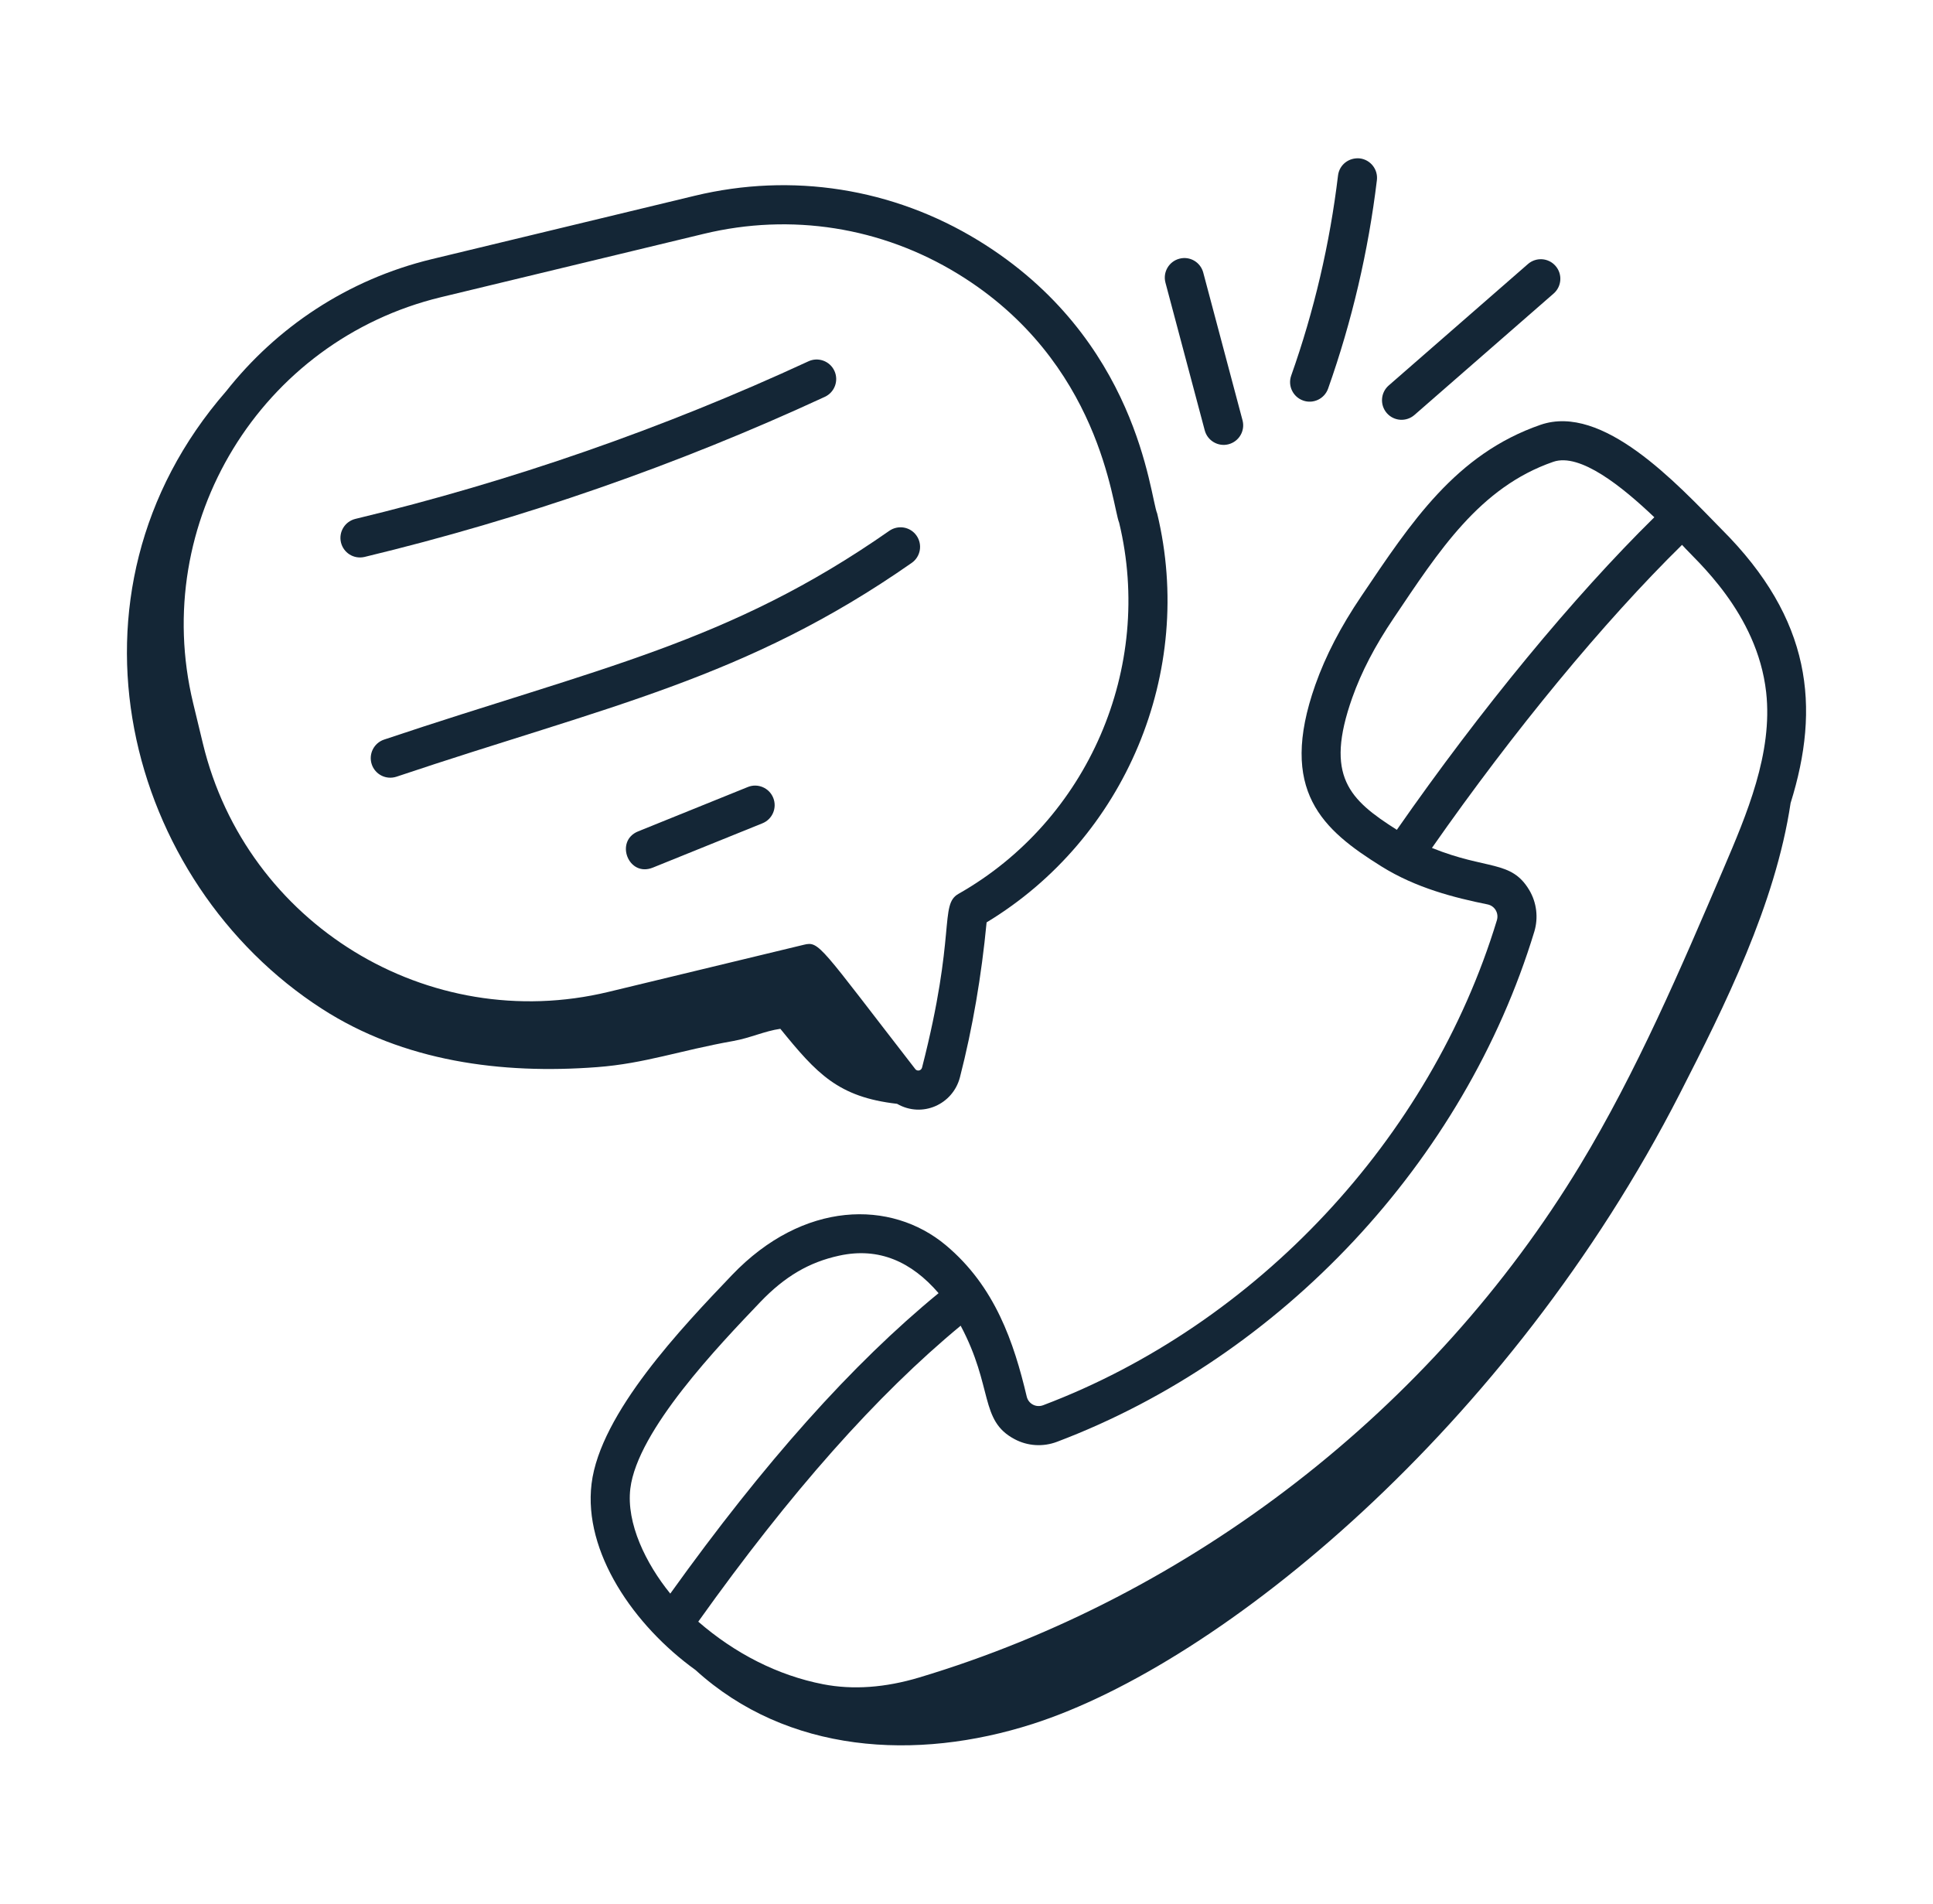
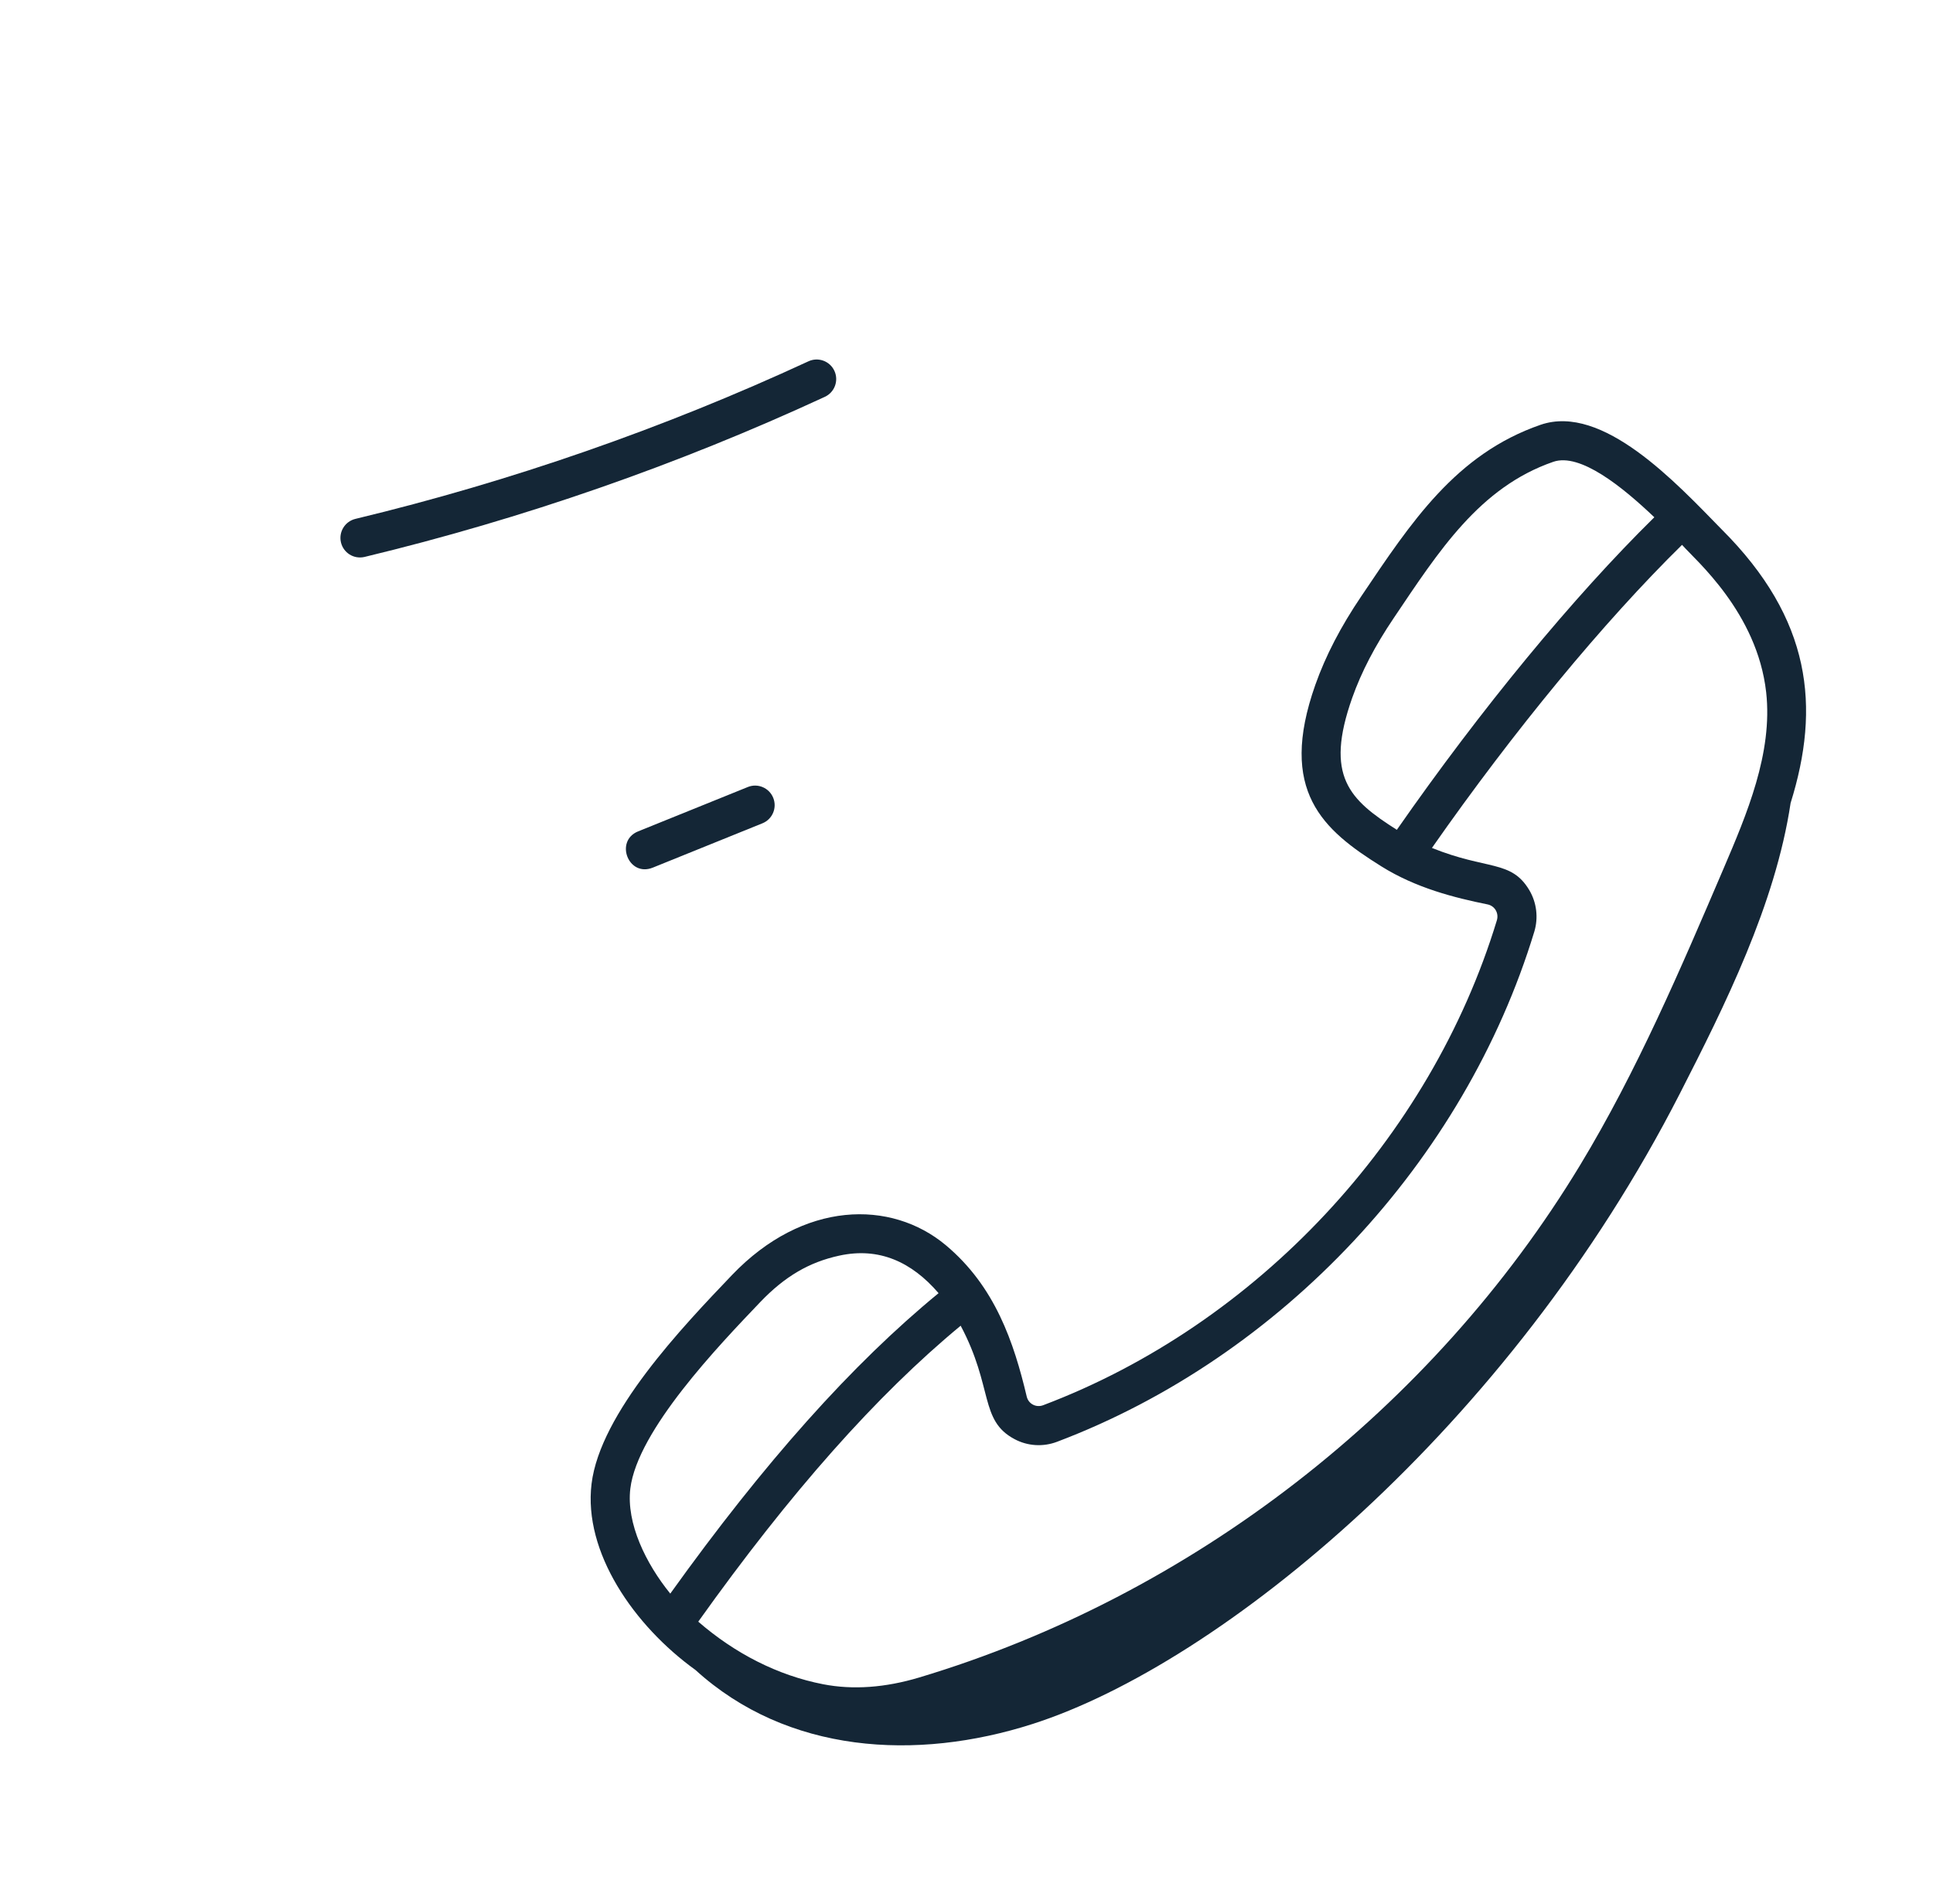
<svg xmlns="http://www.w3.org/2000/svg" width="65" height="64" viewBox="0 0 65 64" fill="none">
  <path d="M23.387 56.145C26.471 58.95 30.797 59.218 34.727 57.958C41.043 55.931 50.738 48.008 56.488 36.765C57.987 33.833 59.7 30.411 60.212 26.997C61.222 23.768 60.918 20.814 57.893 17.797C56.355 16.224 53.893 13.565 51.805 14.281C48.951 15.267 47.449 17.563 45.778 20.042C45.083 21.069 44.577 22.044 44.23 23.024C42.967 26.598 44.489 27.903 46.452 29.128C47.616 29.855 48.909 30.181 50.021 30.406C50.264 30.455 50.408 30.7 50.334 30.942C48.102 38.281 42.258 44.527 35.081 47.242C34.838 47.335 34.584 47.196 34.526 46.955C34.093 45.13 33.462 43.25 31.803 41.862C29.962 40.325 27.011 40.361 24.614 42.867C22.947 44.612 20.182 47.509 19.892 49.885C19.612 52.182 21.315 54.653 23.387 56.145ZM45.47 23.462C45.779 22.59 46.236 21.712 46.867 20.778C48.379 18.535 49.748 16.383 52.234 15.525C53.132 15.219 54.545 16.358 55.629 17.39C52.908 20.067 49.798 23.839 46.971 27.898C45.372 26.884 44.538 26.098 45.47 23.462ZM34.115 48.383C34.554 48.618 35.075 48.651 35.546 48.472C43.096 45.616 49.244 39.045 51.593 31.323C51.735 30.853 51.673 30.342 51.423 29.923C50.813 28.904 50.01 29.259 48.151 28.507C50.91 24.561 53.925 20.908 56.561 18.318C56.566 18.324 56.573 18.331 56.579 18.337C57.005 18.824 59.089 20.589 59.39 23.274C59.618 25.32 58.732 27.389 57.951 29.216C56.519 32.563 55.039 36.025 53.133 39.172C48.17 47.371 40.07 53.65 30.912 56.396C29.766 56.74 28.679 56.818 27.68 56.624C26.155 56.328 24.717 55.592 23.48 54.52C26.589 50.16 29.479 46.905 32.304 44.57C33.408 46.647 32.93 47.754 34.115 48.383ZM21.196 50.044C21.436 48.087 24.175 45.231 25.564 43.776C26.388 42.915 27.208 42.433 28.222 42.214C29.561 41.922 30.657 42.425 31.561 43.476C28.657 45.858 25.701 49.166 22.539 53.577C21.719 52.567 21.055 51.215 21.196 50.044Z" fill="#142636" />
-   <path d="M10.831 33.919C13.571 35.683 16.849 36.123 20.085 35.876C21.693 35.753 22.833 35.323 24.663 34.997C25.227 34.897 25.71 34.664 26.24 34.588C27.466 36.096 28.182 36.883 30.165 37.11C31.011 37.597 32.044 37.131 32.28 36.216C32.706 34.558 33.004 32.808 33.176 31.01C37.84 28.189 40.197 22.594 38.912 17.264C38.661 16.671 38.282 11.38 32.898 8.085C30.021 6.325 26.634 5.793 23.36 6.582L14.521 8.712C11.675 9.399 9.296 11.013 7.607 13.15C1.655 19.983 4.235 29.673 10.831 33.919ZM23.668 7.861C26.604 7.153 29.636 7.632 32.211 9.207C37.025 12.152 37.397 17.01 37.633 17.572C38.809 22.448 36.588 27.58 32.232 30.05C31.578 30.419 32.167 31.369 31.006 35.889C30.977 36.002 30.839 36.024 30.778 35.942C27.553 31.784 27.555 31.634 27.029 31.763L20.46 33.347C14.397 34.809 8.285 31.062 6.823 24.999L6.494 23.636C5.032 17.573 8.771 11.452 14.829 9.991L23.668 7.861Z" fill="#142636" />
  <path d="M11.466 18.239C11.548 18.579 11.889 18.809 12.259 18.724C17.575 17.444 22.782 15.633 27.737 13.341C28.067 13.188 28.21 12.797 28.058 12.468C27.906 12.138 27.513 11.995 27.186 12.147C22.309 14.403 17.183 16.186 11.951 17.445C11.598 17.531 11.381 17.885 11.466 18.239Z" fill="#142636" />
-   <path d="M12.915 24.865C12.571 24.981 12.386 25.353 12.501 25.698C12.615 26.037 12.981 26.228 13.334 26.112C20.416 23.733 25.075 22.826 30.658 18.924C30.956 18.716 31.028 18.306 30.82 18.008C30.613 17.71 30.203 17.639 29.904 17.846C24.497 21.625 20.151 22.437 12.915 24.865Z" fill="#142636" />
  <path d="M25.145 26.46L21.457 27.951C20.662 28.273 21.13 29.498 21.95 29.17L25.638 27.679C25.975 27.543 26.137 27.159 26.001 26.823C25.865 26.485 25.479 26.323 25.145 26.46Z" fill="#142636" />
-   <path d="M39.657 8.698C39.306 8.791 39.097 9.151 39.19 9.502L40.511 14.468C40.605 14.824 40.972 15.028 41.315 14.935C41.666 14.841 41.875 14.482 41.782 14.131L40.461 9.164C40.368 8.814 40.01 8.603 39.657 8.698Z" fill="#142636" />
-   <path d="M44.993 5.9C44.718 8.19 44.189 10.454 43.419 12.627C43.297 12.969 43.477 13.345 43.82 13.466C44.156 13.587 44.535 13.412 44.659 13.066C45.461 10.801 46.013 8.443 46.3 6.057C46.343 5.696 46.086 5.369 45.725 5.325C45.357 5.29 45.037 5.539 44.993 5.9Z" fill="#142636" />
-   <path d="M51.379 8.877L46.697 12.96C46.424 13.199 46.395 13.615 46.634 13.889C46.873 14.162 47.288 14.19 47.562 13.952L52.244 9.868C52.517 9.629 52.546 9.214 52.307 8.94C52.069 8.666 51.654 8.638 51.379 8.877Z" fill="#142636" />
</svg>